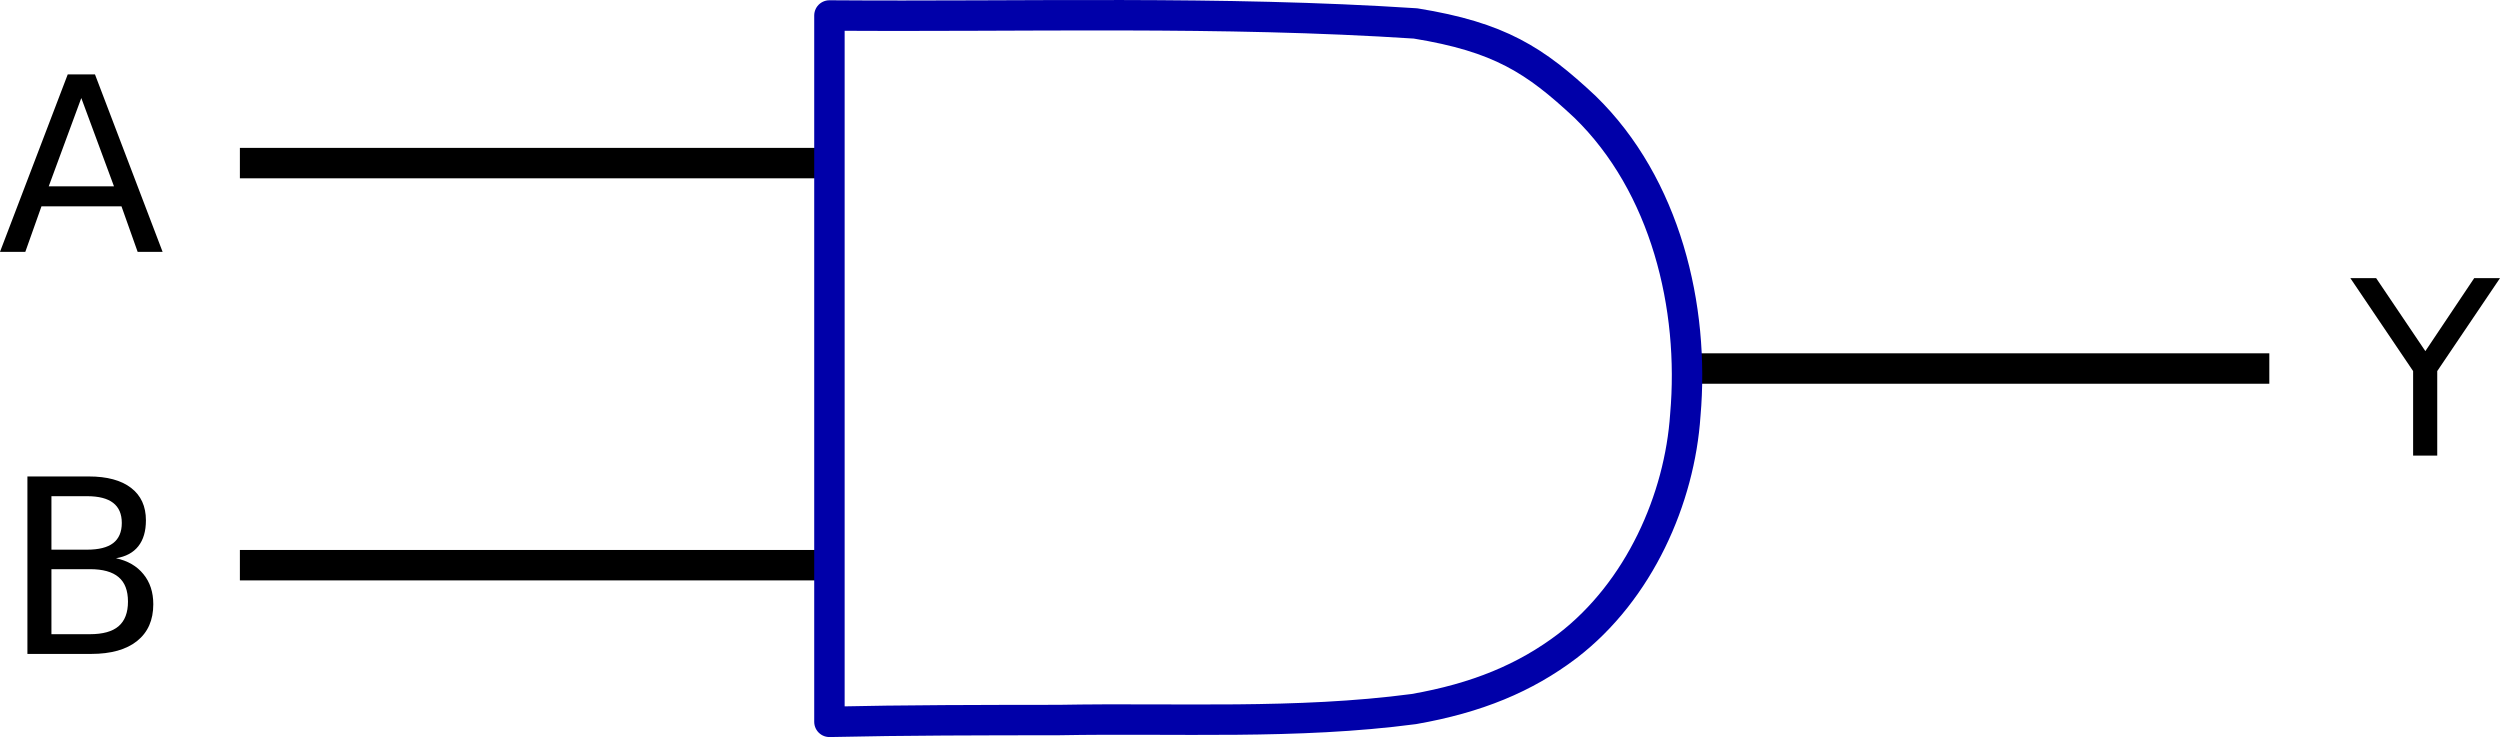
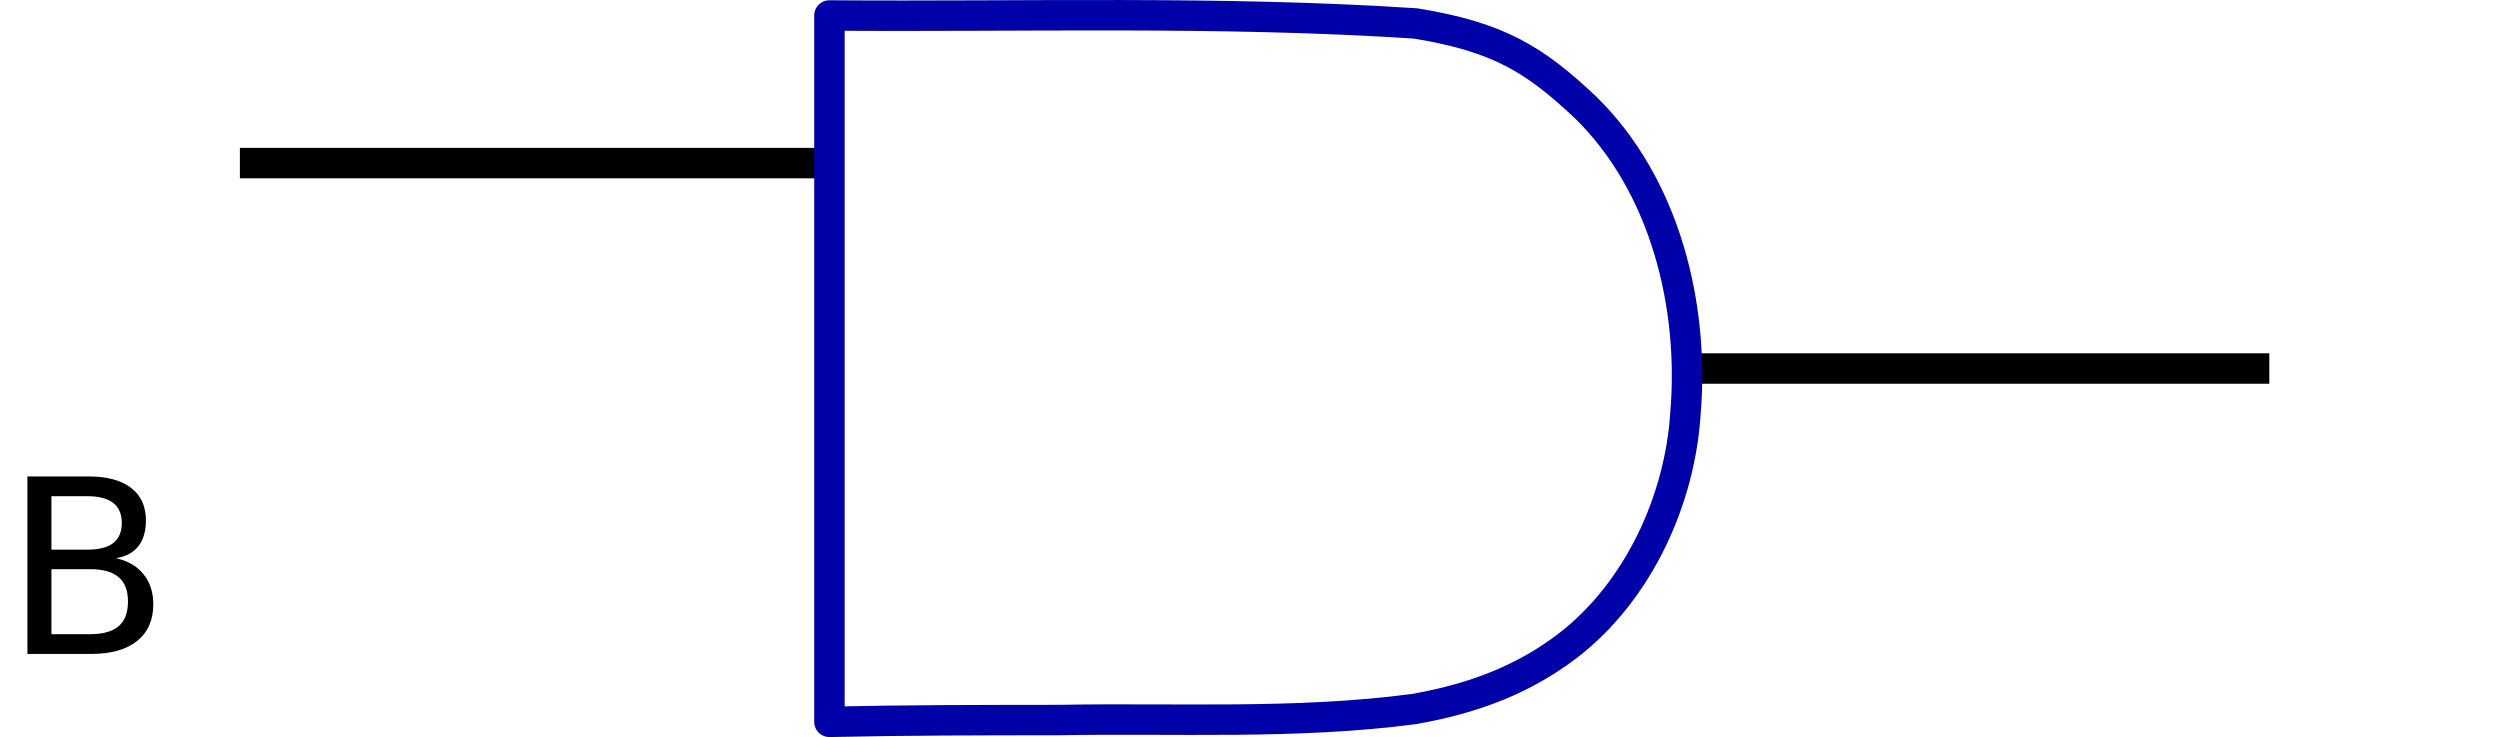
<svg xmlns="http://www.w3.org/2000/svg" xmlns:ns1="http://www.inkscape.org/namespaces/inkscape" xmlns:ns2="http://sodipodi.sourceforge.net/DTD/sodipodi-0.dtd" height="62.909" id="svg2" ns1:version="0.46dev+devel" ns2:docbase="/home/luca" ns2:docname="Anonymous_logic_gate_AND.svg" ns2:version="0.32" width="213.382" ns1:output_extension="org.inkscape.output.svg.inkscape" version="1.0" ns1:export-filename="/Users/johnolsen/Pictures/by author build/assorted authors/logic_functions_digital_01.png" ns1:export-xdpi="90" ns1:export-ydpi="90">
  <defs id="defs3">
    <marker id="TriangleOutS" ns1:stockid="TriangleOutS" orient="auto" refX="0" refY="0" style="overflow:visible">
      <path d="M 5.77,0 L -2.88,5 L -2.88,-5 L 5.77,0 z" id="path1051" ns2:nodetypes="cccc" style="fill-rule:evenodd;stroke:#000000;stroke-width:1pt;marker-start:none" transform="scale(0.2,0.2)" />
    </marker>
  </defs>
  <ns2:namedview bordercolor="#666666" borderopacity="1.0" id="base" ns1:current-layer="svg2" ns1:cx="106.69105" ns1:cy="31.454481" ns1:document-units="px" ns1:pageopacity="0.0" ns1:pageshadow="2" ns1:window-height="778" ns1:window-width="1276" ns1:window-x="0" ns1:window-y="0" ns1:zoom="5.529986" pagecolor="#ffffff" showgrid="true" showguides="false" />
  <g id="layer1" ns1:groupmode="layer" ns1:label="Layer 1" transform="translate(-80.976,-177.494)">
    <g id="g9477" transform="translate(26.268,135.332)">
      <path d="M 125.27,56.083 L 75.183,56.083" id="path2902" style="fill:none;fill-opacity:0.75;fill-rule:evenodd;stroke:#000000;stroke-width:2.597px;stroke-linecap:butt;stroke-linejoin:miter;stroke-opacity:1" />
-       <path d="M 125.27,90.402 L 75.183,90.402" id="path2904" style="fill:none;fill-opacity:0.75;fill-rule:evenodd;stroke:#000000;stroke-width:2.597px;stroke-linecap:butt;stroke-linejoin:miter;stroke-opacity:1" />
      <path d="M 248.401,73.617 L 198.314,73.617" id="path2906" style="fill:none;fill-opacity:0.75;fill-rule:evenodd;stroke:#000000;stroke-width:2.597px;stroke-linecap:butt;stroke-linejoin:miter;stroke-opacity:1" />
      <path d="M 125.502,43.483 C 142.176,43.611 158.882,43.076 175.528,44.163 C 182.71,45.331 185.716,47.286 189.985,51.275 C 196.873,57.97 199.364,68.381 198.555,77.58 C 198.08,84.72 194.642,92.579 188.492,97.299 C 184.883,100.037 180.75,101.743 175.381,102.682 C 165.339,104.01 155.178,103.434 145.077,103.619 C 138.552,103.625 132.026,103.627 125.502,103.773 C 125.502,83.676 125.502,63.579 125.502,43.483 z" id="rect1358" ns2:nodetypes="ccccccccc" style="fill:none;fill-opacity:1;fill-rule:evenodd;stroke:#0000a9;stroke-width:2.597;stroke-linecap:butt;stroke-linejoin:round;marker:none;marker-start:none;marker-mid:none;marker-end:none;stroke-miterlimit:4;stroke-dashoffset:0;stroke-opacity:1;visibility:visible;display:inline;overflow:visible" />
-       <path style="font-size:20.777px;font-style:normal;font-variant:normal;font-weight:normal;font-stretch:normal;line-height:100%;writing-mode:lr-tb;text-anchor:start;fill:#000000;fill-opacity:1;stroke:none;stroke-width:1pt;stroke-linecap:butt;stroke-linejoin:miter;stroke-opacity:1;font-family:Bitstream Vera Sans" d="M 61.647,50.529 L 58.867,58.067 L 64.437,58.067 L 61.647,50.529 M 60.49,48.51 L 62.814,48.51 L 68.586,63.657 L 66.456,63.657 L 65.076,59.771 L 58.248,59.771 L 56.869,63.657 L 54.708,63.657 L 60.49,48.51" id="text2916" />
      <path style="font-size:20.777px;font-style:normal;font-variant:normal;font-weight:normal;font-stretch:normal;line-height:100%;writing-mode:lr-tb;text-anchor:start;fill:#000000;fill-opacity:1;stroke:none;stroke-width:1pt;stroke-linecap:butt;stroke-linejoin:miter;stroke-opacity:1;font-family:Bitstream Vera Sans" d="M 59.098,90.742 L 59.098,96.292 L 62.385,96.292 C 63.487,96.292 64.302,96.065 64.83,95.612 C 65.364,95.152 65.631,94.452 65.631,93.512 C 65.631,92.565 65.364,91.868 64.83,91.422 C 64.302,90.969 63.487,90.742 62.385,90.742 L 59.098,90.742 M 59.098,84.513 L 59.098,89.078 L 62.131,89.078 C 63.132,89.079 63.876,88.893 64.363,88.521 C 64.857,88.142 65.104,87.567 65.104,86.796 C 65.104,86.032 64.857,85.46 64.363,85.081 C 63.876,84.703 63.132,84.513 62.131,84.513 L 59.098,84.513 M 57.048,82.829 L 62.283,82.829 C 63.846,82.829 65.049,83.154 65.895,83.803 C 66.74,84.452 67.163,85.376 67.163,86.573 C 67.163,87.499 66.947,88.236 66.514,88.784 C 66.081,89.332 65.445,89.674 64.606,89.809 C 65.614,90.025 66.395,90.479 66.95,91.168 C 67.511,91.851 67.792,92.707 67.792,93.735 C 67.792,95.088 67.332,96.133 66.412,96.87 C 65.492,97.607 64.184,97.976 62.486,97.976 L 57.048,97.976 L 57.048,82.829" id="text2920" />
-       <path style="font-size:20.777px;font-style:normal;font-variant:normal;font-weight:normal;font-stretch:normal;line-height:100%;writing-mode:lr-tb;text-anchor:start;fill:#000000;fill-opacity:1;stroke:none;stroke-width:1pt;stroke-linecap:butt;stroke-linejoin:miter;stroke-opacity:1;font-family:Bitstream Vera Sans" d="M 255.317,65.902 L 257.519,65.902 L 261.719,72.131 L 265.888,65.902 L 268.09,65.902 L 262.733,73.835 L 262.733,81.048 L 260.674,81.048 L 260.674,73.835 L 255.317,65.902" id="text2924" />
    </g>
  </g>
</svg>